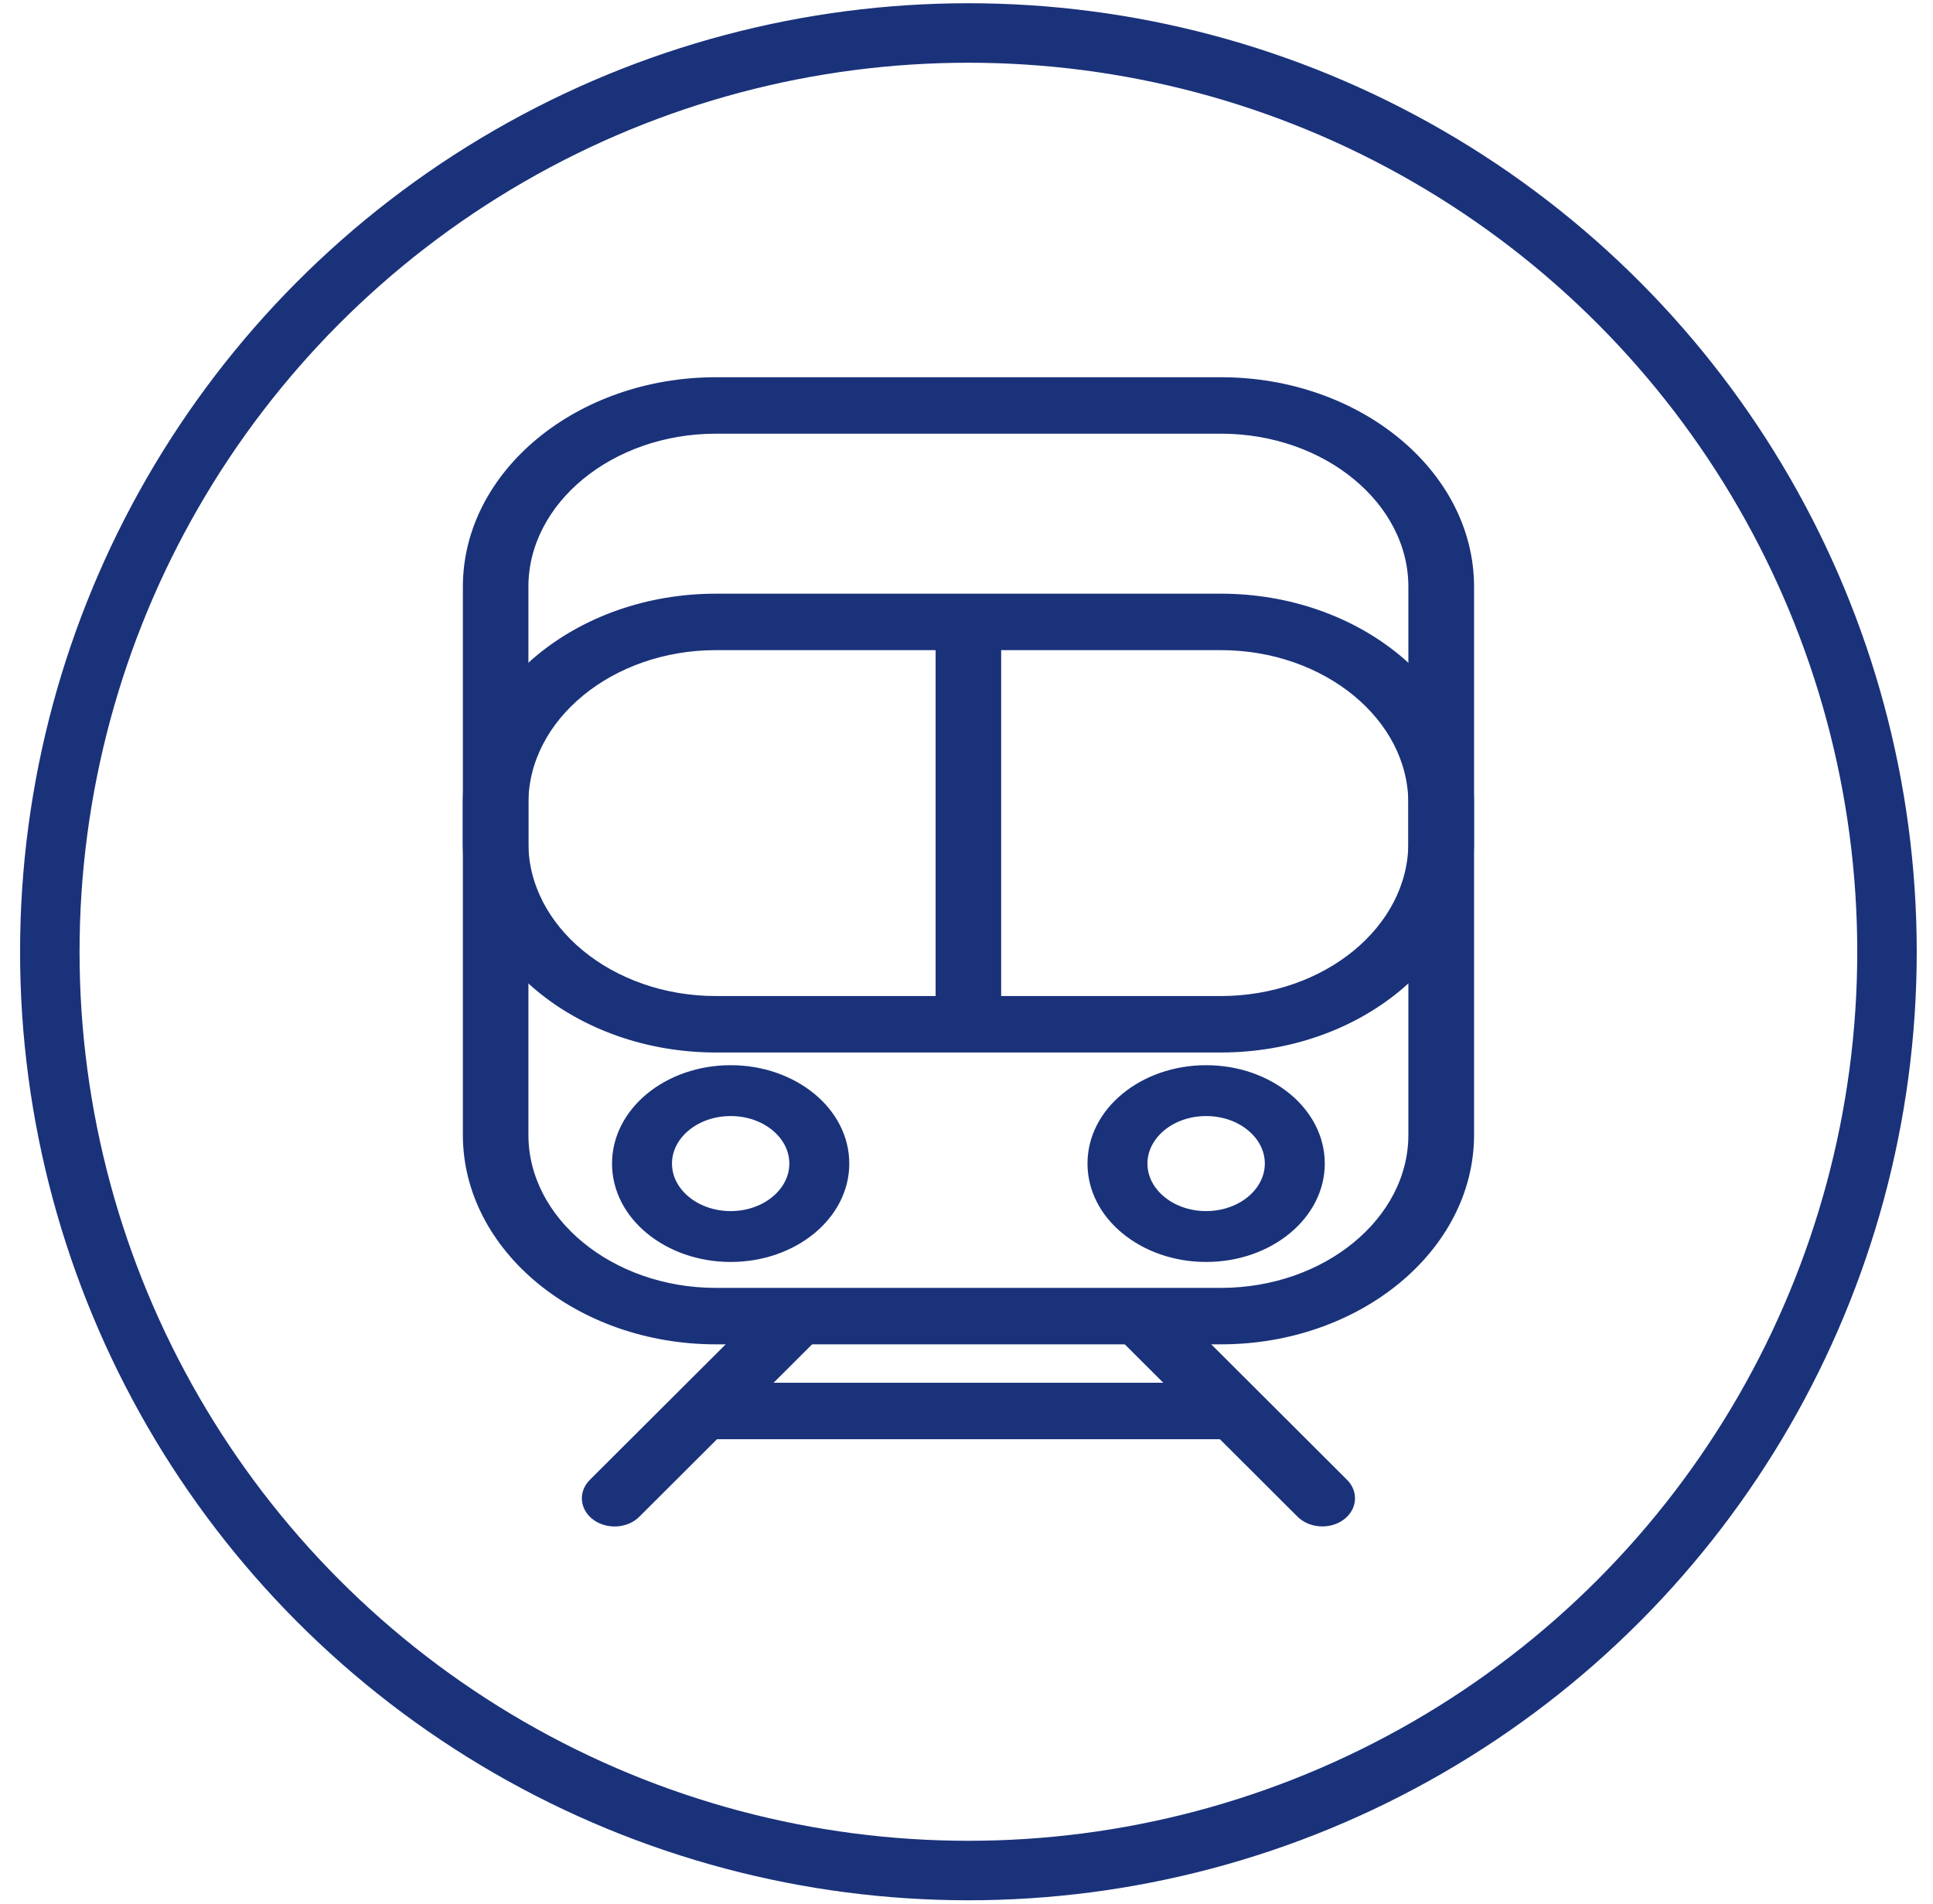
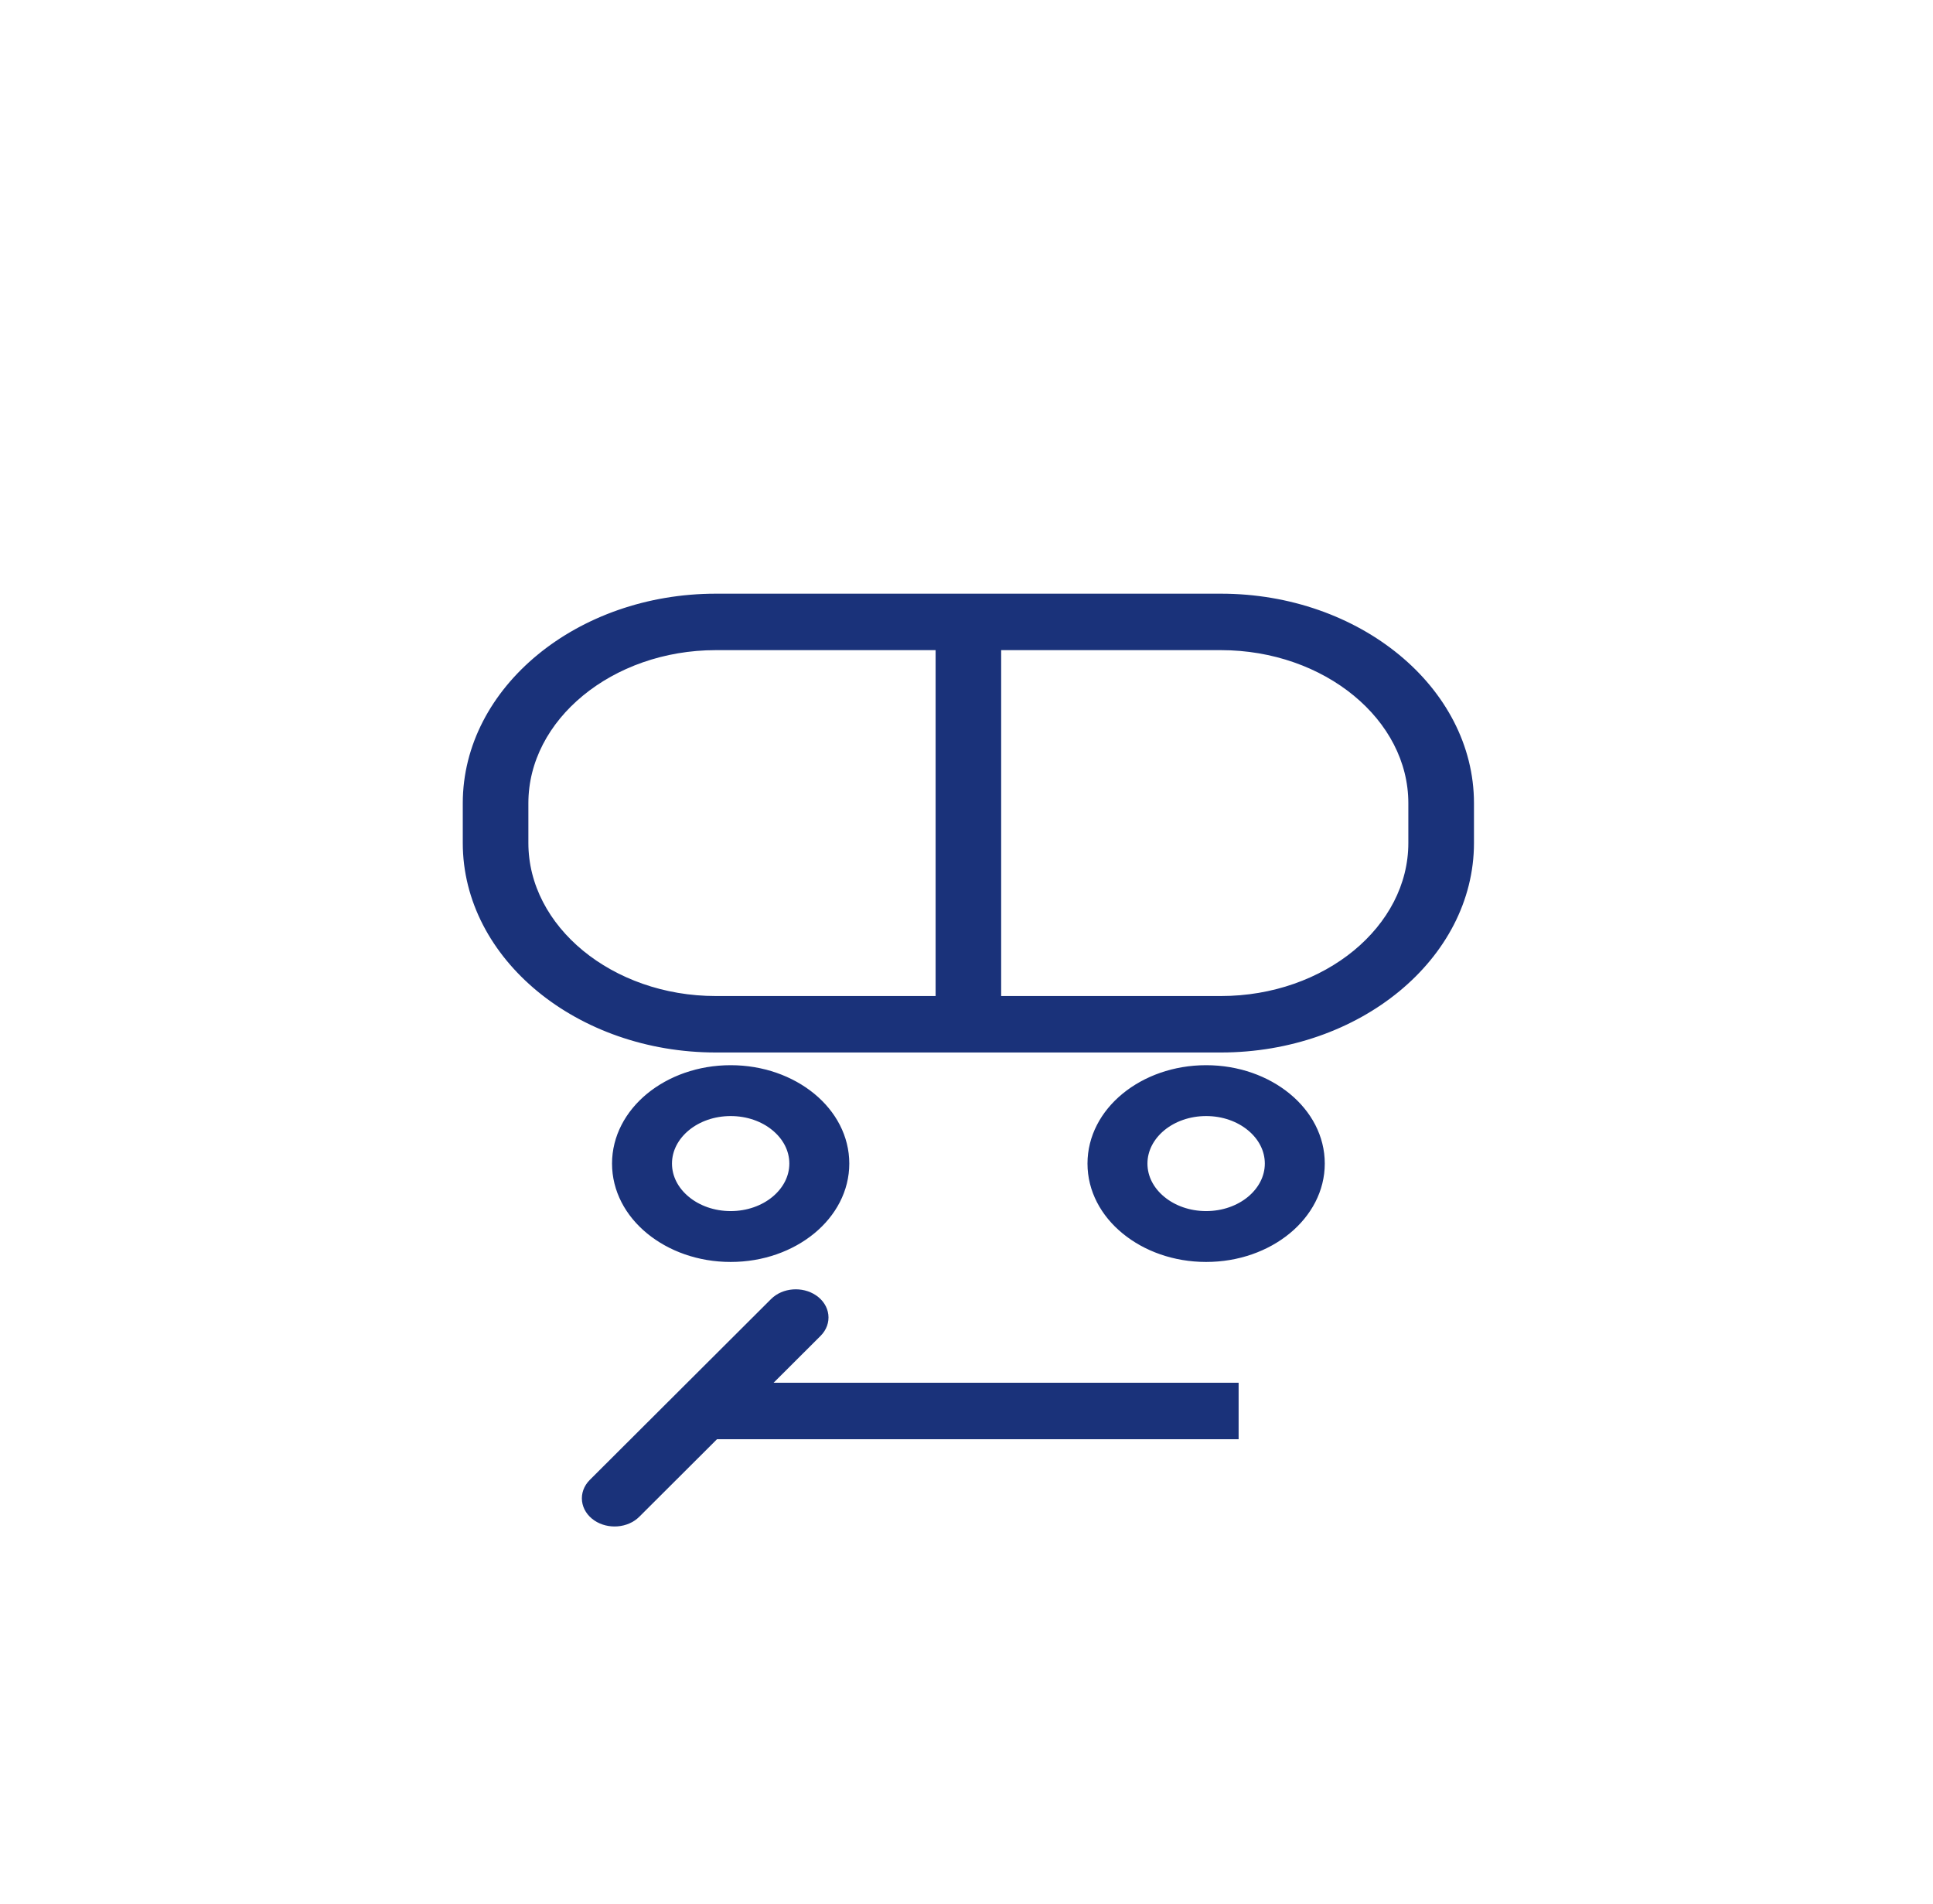
<svg xmlns="http://www.w3.org/2000/svg" width="65" height="64" viewBox="0 0 65 64" fill="none">
  <g clip-path="url(#clip0_2552_184)">
-     <circle cx="32.564" cy="31.998" r="30.889" stroke="#1A327A" stroke-width="2" />
-     <path d="M24.075 12.918H41.057C43.333 12.918 45.402 13.684 46.901 14.917C48.401 16.151 49.332 17.852 49.332 19.726V38.153C49.332 40.027 48.401 41.728 46.901 42.962C45.402 44.195 43.333 44.961 41.057 44.961H24.075C21.799 44.961 19.73 44.195 18.23 42.962C16.731 41.728 15.8 40.027 15.8 38.153V19.726C15.8 17.852 16.731 16.151 18.23 14.917C19.73 13.684 21.797 12.918 24.075 12.918ZM41.054 14.345H24.073C22.276 14.345 20.64 14.951 19.455 15.926C18.269 16.902 17.533 18.247 17.533 19.726V38.153C17.533 39.632 18.269 40.977 19.455 41.952C20.64 42.928 22.276 43.534 24.073 43.534H41.054C42.851 43.534 44.487 42.928 45.672 41.952C46.858 40.977 47.594 39.632 47.594 38.153V19.726C47.594 18.247 46.858 16.902 45.672 15.926C44.487 14.949 42.853 14.345 41.054 14.345Z" fill="#1A327A" stroke="#1A327A" stroke-width="0.471" stroke-miterlimit="10" />
    <path d="M49.329 27.003V28.341C49.329 30.215 48.398 31.916 46.898 33.15C45.399 34.383 43.33 35.149 41.054 35.149H24.072C21.796 35.149 19.727 34.383 18.227 33.15C16.728 31.916 15.797 30.215 15.797 28.341V27.003C15.797 25.13 16.728 23.428 18.227 22.195C19.727 20.961 21.796 20.195 24.072 20.195H41.054C43.33 20.195 45.399 20.961 46.898 22.195C48.398 23.428 49.329 25.132 49.329 27.003ZM47.593 28.341V27.003C47.593 25.524 46.858 24.179 45.672 23.204C44.486 22.228 42.85 21.622 41.054 21.622H24.072C22.275 21.622 20.64 22.228 19.454 23.204C18.268 24.179 17.532 25.524 17.532 27.003V28.341C17.532 29.82 18.268 31.165 19.454 32.141C20.64 33.116 22.275 33.722 24.072 33.722H41.054C42.85 33.722 44.486 33.116 45.672 32.141C46.858 31.165 47.593 29.82 47.593 28.341Z" fill="#1A327A" stroke="#1A327A" stroke-width="0.471" stroke-miterlimit="10" />
    <path d="M33.43 20.918V34.441H31.697V20.918H33.43Z" fill="#1A327A" stroke="#1A327A" stroke-width="0.471" stroke-miterlimit="10" />
    <path d="M24.57 37.38C23.986 37.38 23.456 37.575 23.075 37.889C22.693 38.204 22.455 38.638 22.455 39.119C22.455 39.599 22.691 40.033 23.075 40.348C23.456 40.663 23.986 40.858 24.57 40.858C25.153 40.858 25.683 40.663 26.064 40.348C26.446 40.033 26.684 39.599 26.684 39.119C26.684 38.638 26.448 38.204 26.064 37.889C25.683 37.573 25.153 37.38 24.57 37.38ZM21.848 36.88C22.546 36.308 23.506 35.953 24.57 35.953C25.633 35.953 26.593 36.308 27.291 36.88C27.988 37.453 28.417 38.244 28.417 39.119C28.417 39.994 27.986 40.785 27.291 41.357C26.593 41.93 25.633 42.285 24.57 42.285C23.506 42.285 22.546 41.93 21.848 41.357C21.151 40.785 20.722 39.994 20.722 39.119C20.722 38.244 21.153 37.453 21.848 36.88Z" fill="#1A327A" stroke="#1A327A" stroke-width="0.283" stroke-miterlimit="10" />
    <path d="M40.558 37.38C39.974 37.38 39.445 37.575 39.063 37.889C38.682 38.204 38.443 38.638 38.443 39.119C38.443 39.599 38.679 40.033 39.063 40.348C39.445 40.663 39.974 40.858 40.558 40.858C41.142 40.858 41.671 40.663 42.053 40.348C42.434 40.033 42.673 39.599 42.673 39.119C42.673 38.638 42.437 38.204 42.053 37.889C41.669 37.573 41.142 37.38 40.558 37.38ZM37.837 36.88C38.534 36.308 39.495 35.953 40.558 35.953C41.621 35.953 42.582 36.308 43.279 36.88C43.977 37.453 44.406 38.244 44.406 39.119C44.406 39.994 43.974 40.785 43.279 41.357C42.582 41.93 41.621 42.285 40.558 42.285C39.495 42.285 38.534 41.93 37.837 41.357C37.139 40.785 36.71 39.994 36.71 39.119C36.71 38.244 37.139 37.453 37.837 36.88Z" fill="#1A327A" stroke="#1A327A" stroke-width="0.283" stroke-miterlimit="10" />
    <path d="M21.332 50.825C21.03 51.129 20.485 51.171 20.117 50.922C19.749 50.672 19.695 50.225 19.999 49.921L26.094 43.841C26.396 43.537 26.941 43.495 27.309 43.745C27.677 43.994 27.731 44.441 27.427 44.745L21.332 50.825Z" fill="#1A327A" stroke="#1A327A" stroke-width="0.471" stroke-miterlimit="10" />
    <path d="M23.516 46.723H41.415V48.151H23.516V46.723Z" fill="#1A327A" stroke="#1A327A" stroke-width="0.471" stroke-miterlimit="10" />
-     <path d="M45.132 49.92C45.434 50.224 45.382 50.671 45.014 50.921C44.646 51.17 44.1 51.126 43.798 50.824L37.704 44.745C37.402 44.441 37.454 43.994 37.822 43.744C38.19 43.494 38.735 43.538 39.037 43.84L45.132 49.92Z" fill="#1A327A" stroke="#1A327A" stroke-width="0.471" stroke-miterlimit="10" />
  </g>
  <defs>
    <clipPath id="clip0_2552_184">
      <rect width="64" height="64" fill="white" transform="translate(0.564)" />
    </clipPath>
  </defs>
</svg>